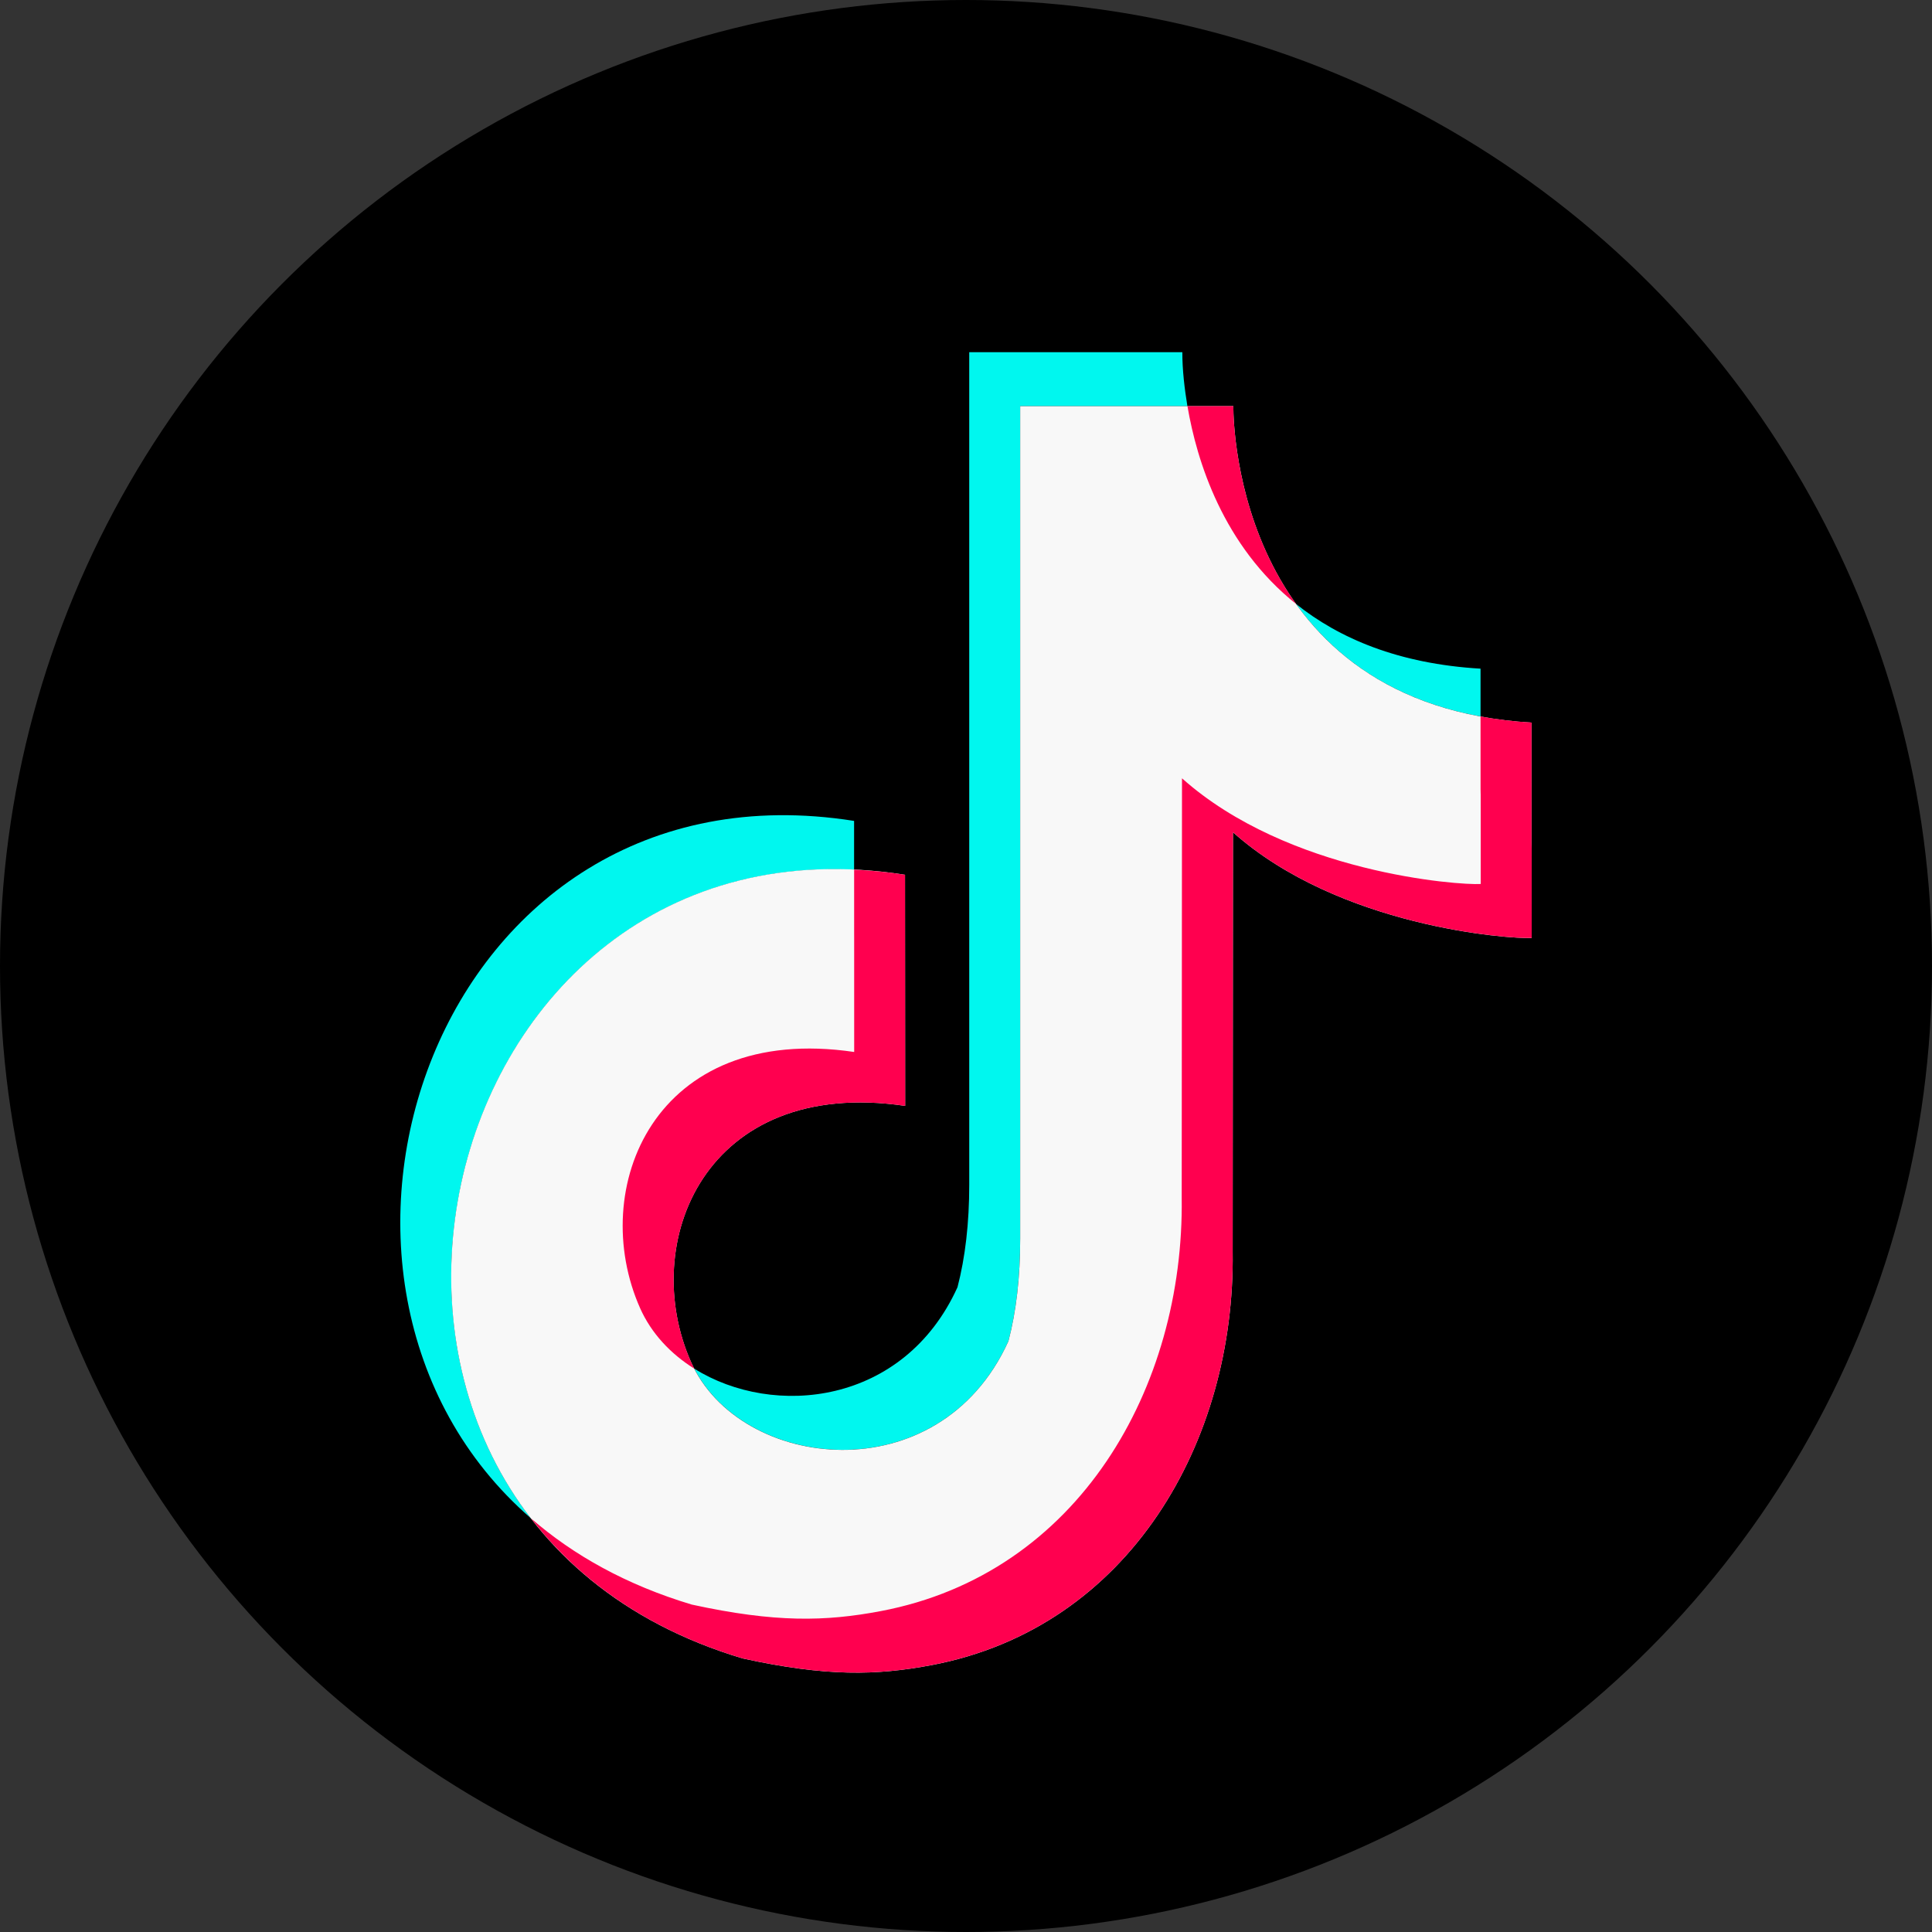
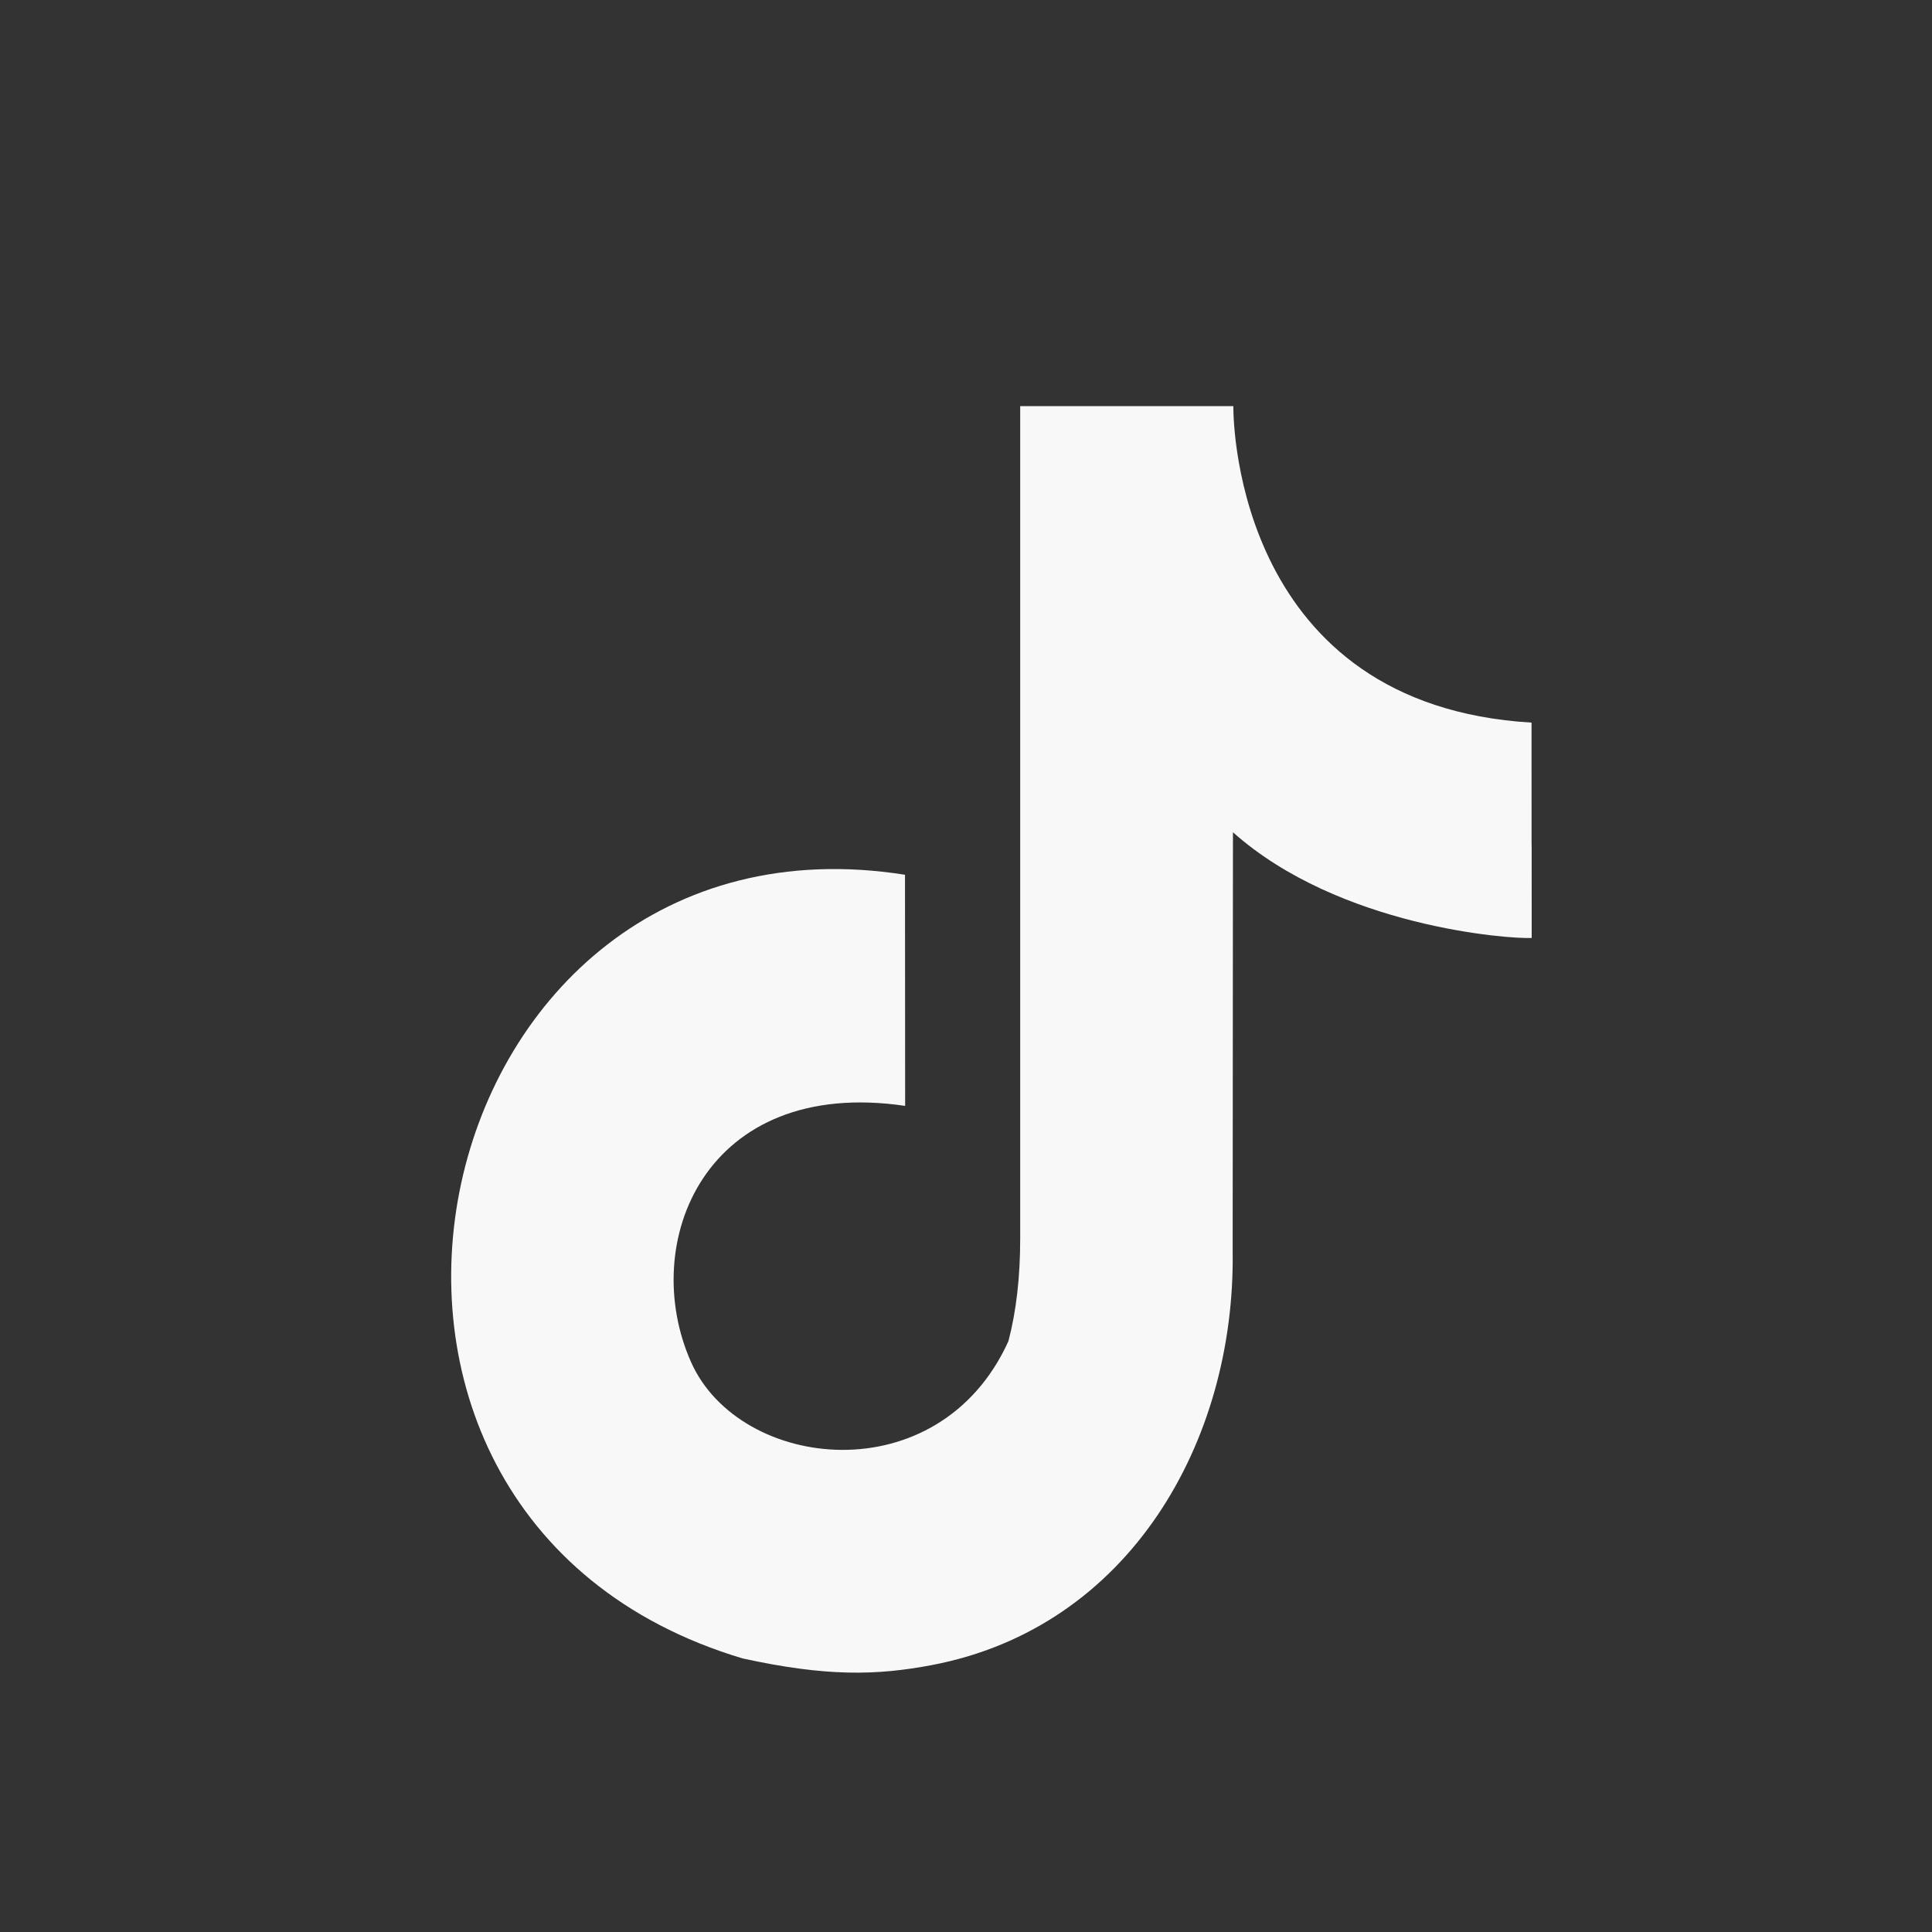
<svg xmlns="http://www.w3.org/2000/svg" xml:space="preserve" width="40" height="40">
  <rect width="100%" height="100%" fill="#333333" stroke="none" />
-   <circle cx="20" cy="20" r="20" />
  <g fill-rule="evenodd" clip-rule="evenodd">
-     <path fill="#00F7EF" d="M10.994 31.437c-5.648-4.902-1.995-15.814 6.689-14.441v1.011c-7.333-.342-10.562 8.406-6.689 13.43zm15.84-18.932c.893.713 2.123 1.239 3.819 1.339v.99c-1.877-.346-3.066-1.279-3.819-2.329zm-2.355-5.213c-.001.366.046.758.105 1.117h-3.462v17.236c0 .795-.081 1.502-.244 2.123-1.41 3.107-5.401 2.701-6.504.568 1.642 1.028 4.342.756 5.45-1.686.161-.619.243-1.328.243-2.123V7.292h4.412z" />
    <path fill="#F8F8F8" d="M25.535 8.409v.022c.001.399.117 6.169 6.174 6.53 0 5.368.003 0 .003 4.458-.455.027-3.986-.228-6.185-2.188l-.006 8.68c.055 3.931-2.134 7.785-6.23 8.563-1.147.217-2.181.241-3.916-.138-9.992-2.989-6.672-17.811 3.362-16.225 0 4.785.003-.001.003 4.785-4.146-.61-5.532 2.839-4.431 5.308 1.003 2.248 5.13 2.735 6.569-.436.163-.621.244-1.328.244-2.123V8.409h4.413z" />
-     <path fill="#FF004F" d="M17.684 18.006c.342.015.693.048 1.054.105 0 4.785.003-.001.003 4.785-4.146-.61-5.532 2.839-4.431 5.308.021.045.042.09.065.133-.493-.309-.89-.732-1.121-1.25-1.1-2.469.285-5.917 4.431-5.307 0-4.385-.001-.736-.001-3.774zm12.969-3.172c.33.061.682.104 1.056.126 0 5.368.003 0 .003 4.458-.455.027-3.986-.228-6.185-2.188l-.006 8.68c.055 3.931-2.134 7.785-6.23 8.563-1.147.217-2.181.241-3.916-.138-1.952-.584-3.395-1.622-4.381-2.899.879.764 1.981 1.381 3.328 1.785 1.732.377 2.767.352 3.914.135 4.096-.776 6.283-4.631 6.23-8.561l.006-8.681c2.197 1.96 5.729 2.217 6.185 2.188 0-4.14-.004.194-.004-3.468zm-5.118-6.425v.022c0 .234.041 2.318 1.299 4.074-1.516-1.212-2.056-2.964-2.249-4.096h.95z" />
  </g>
</svg>